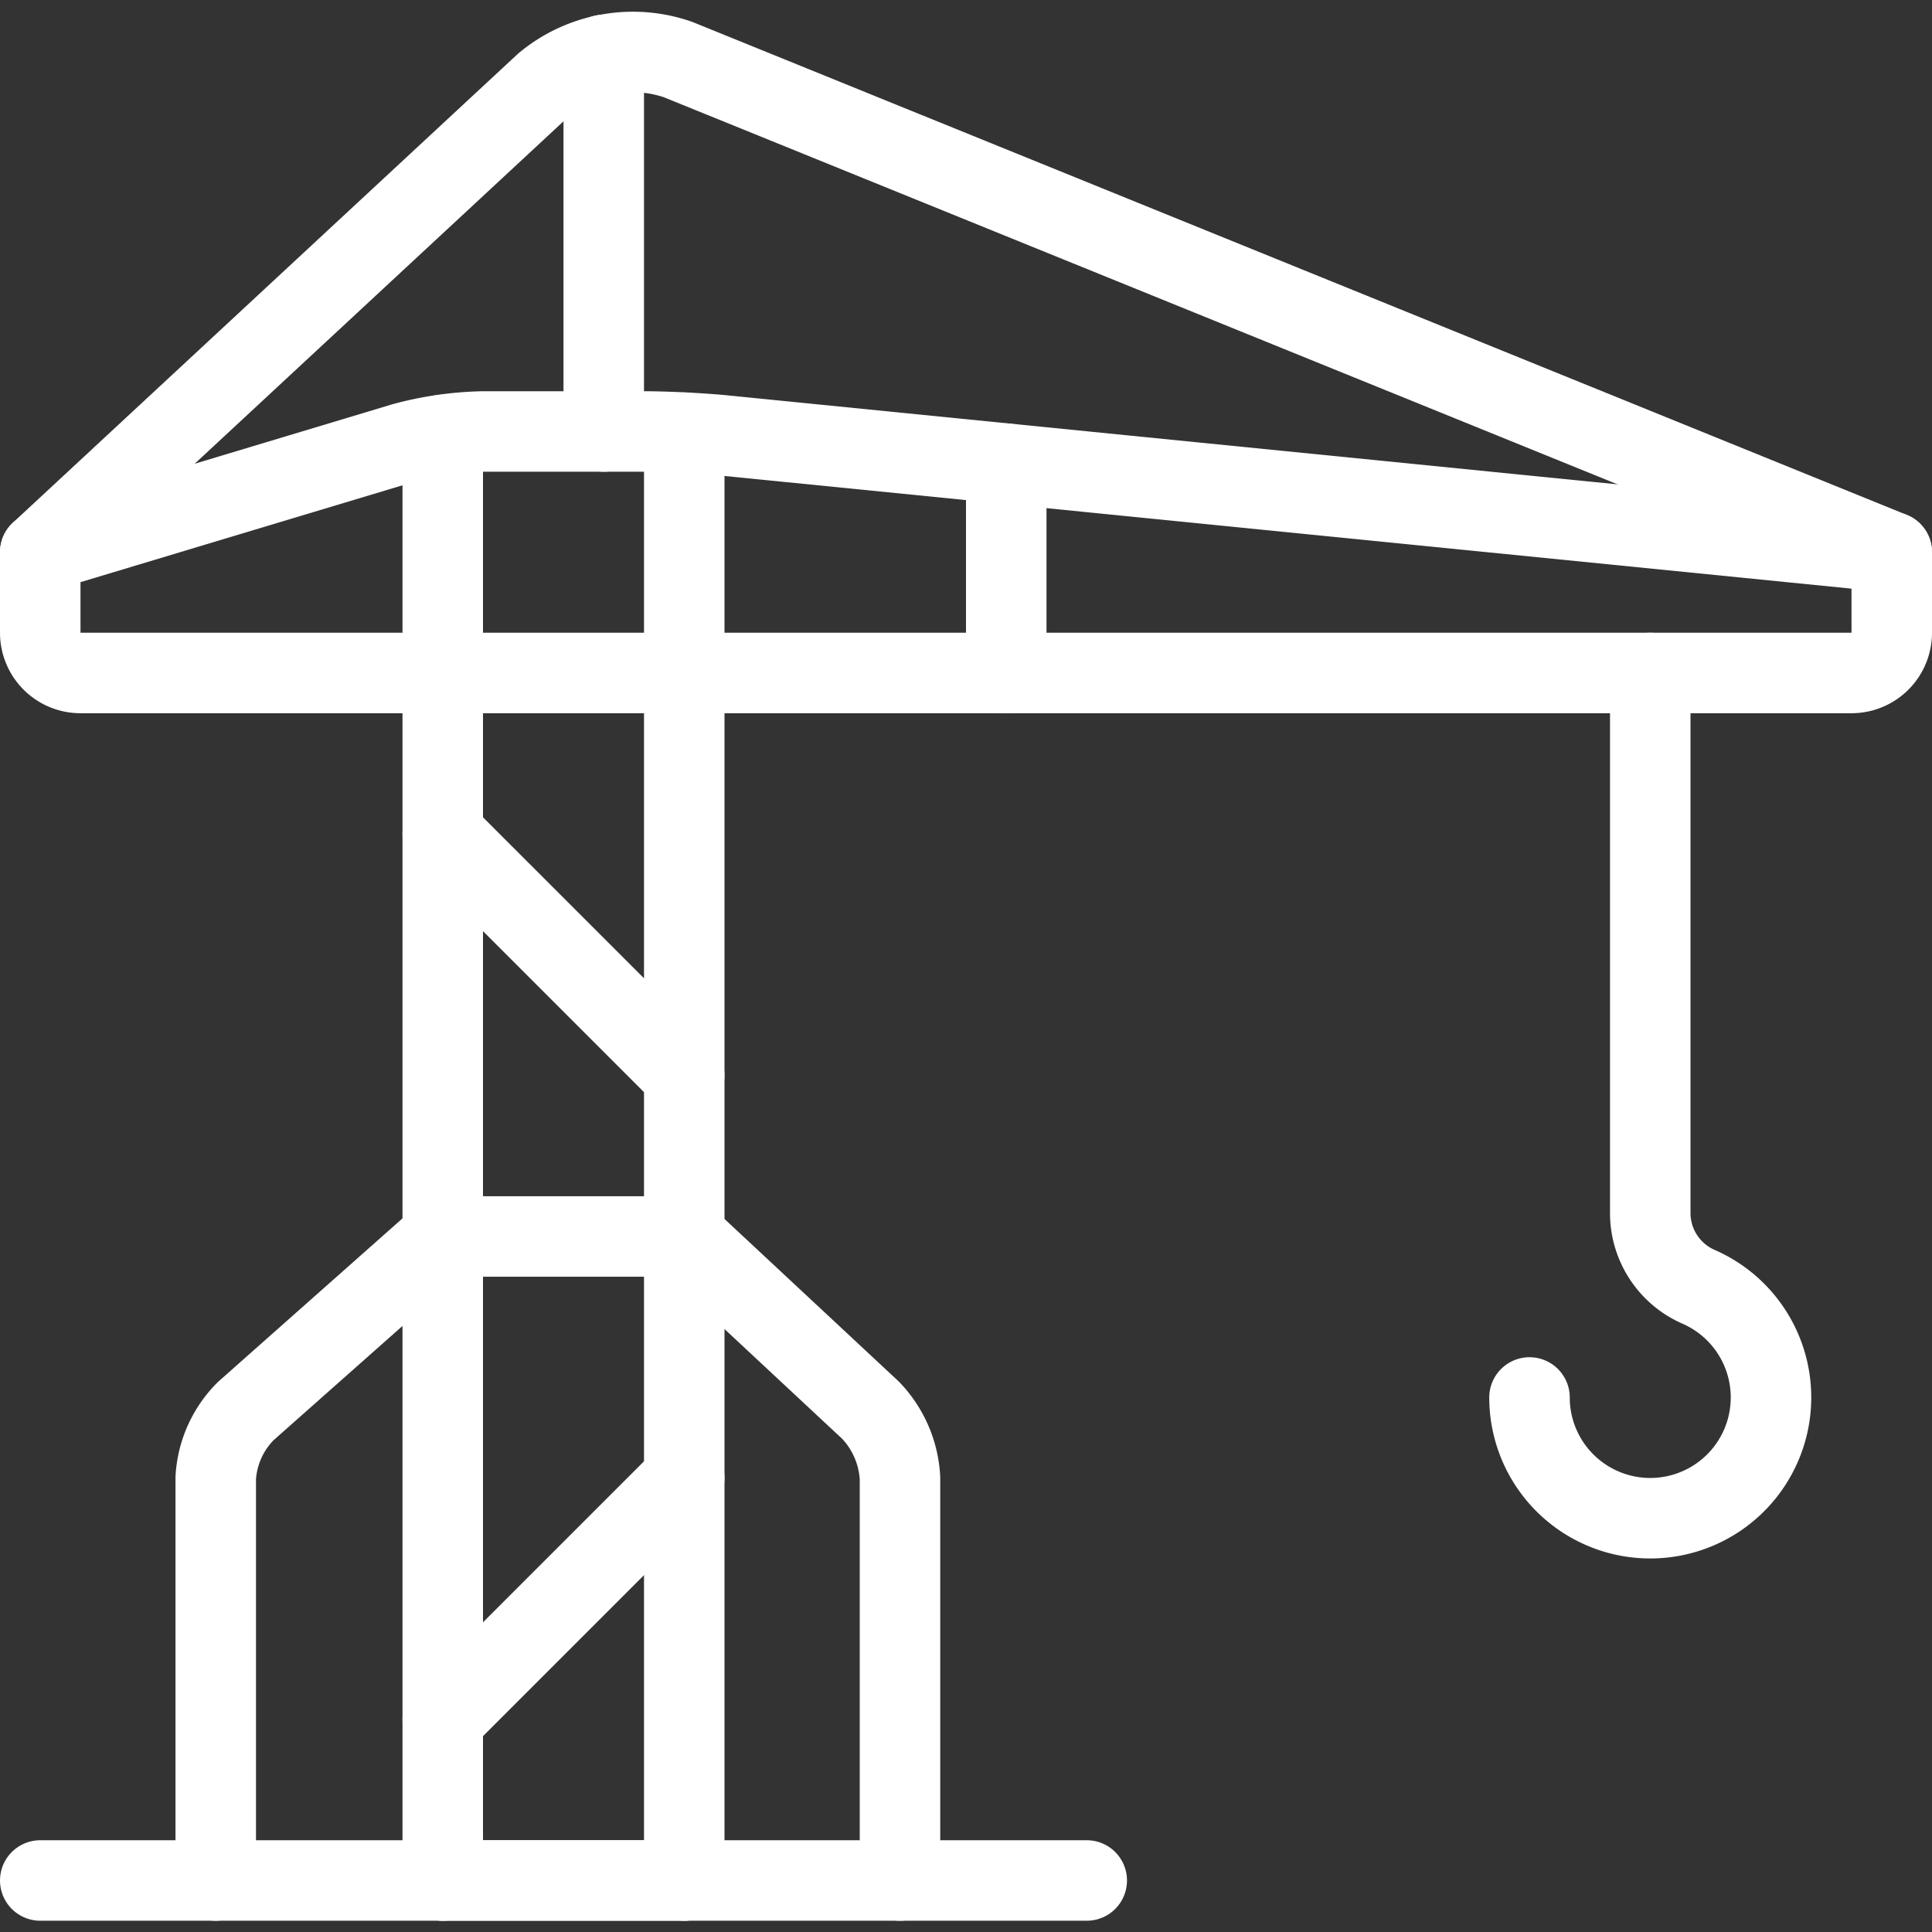
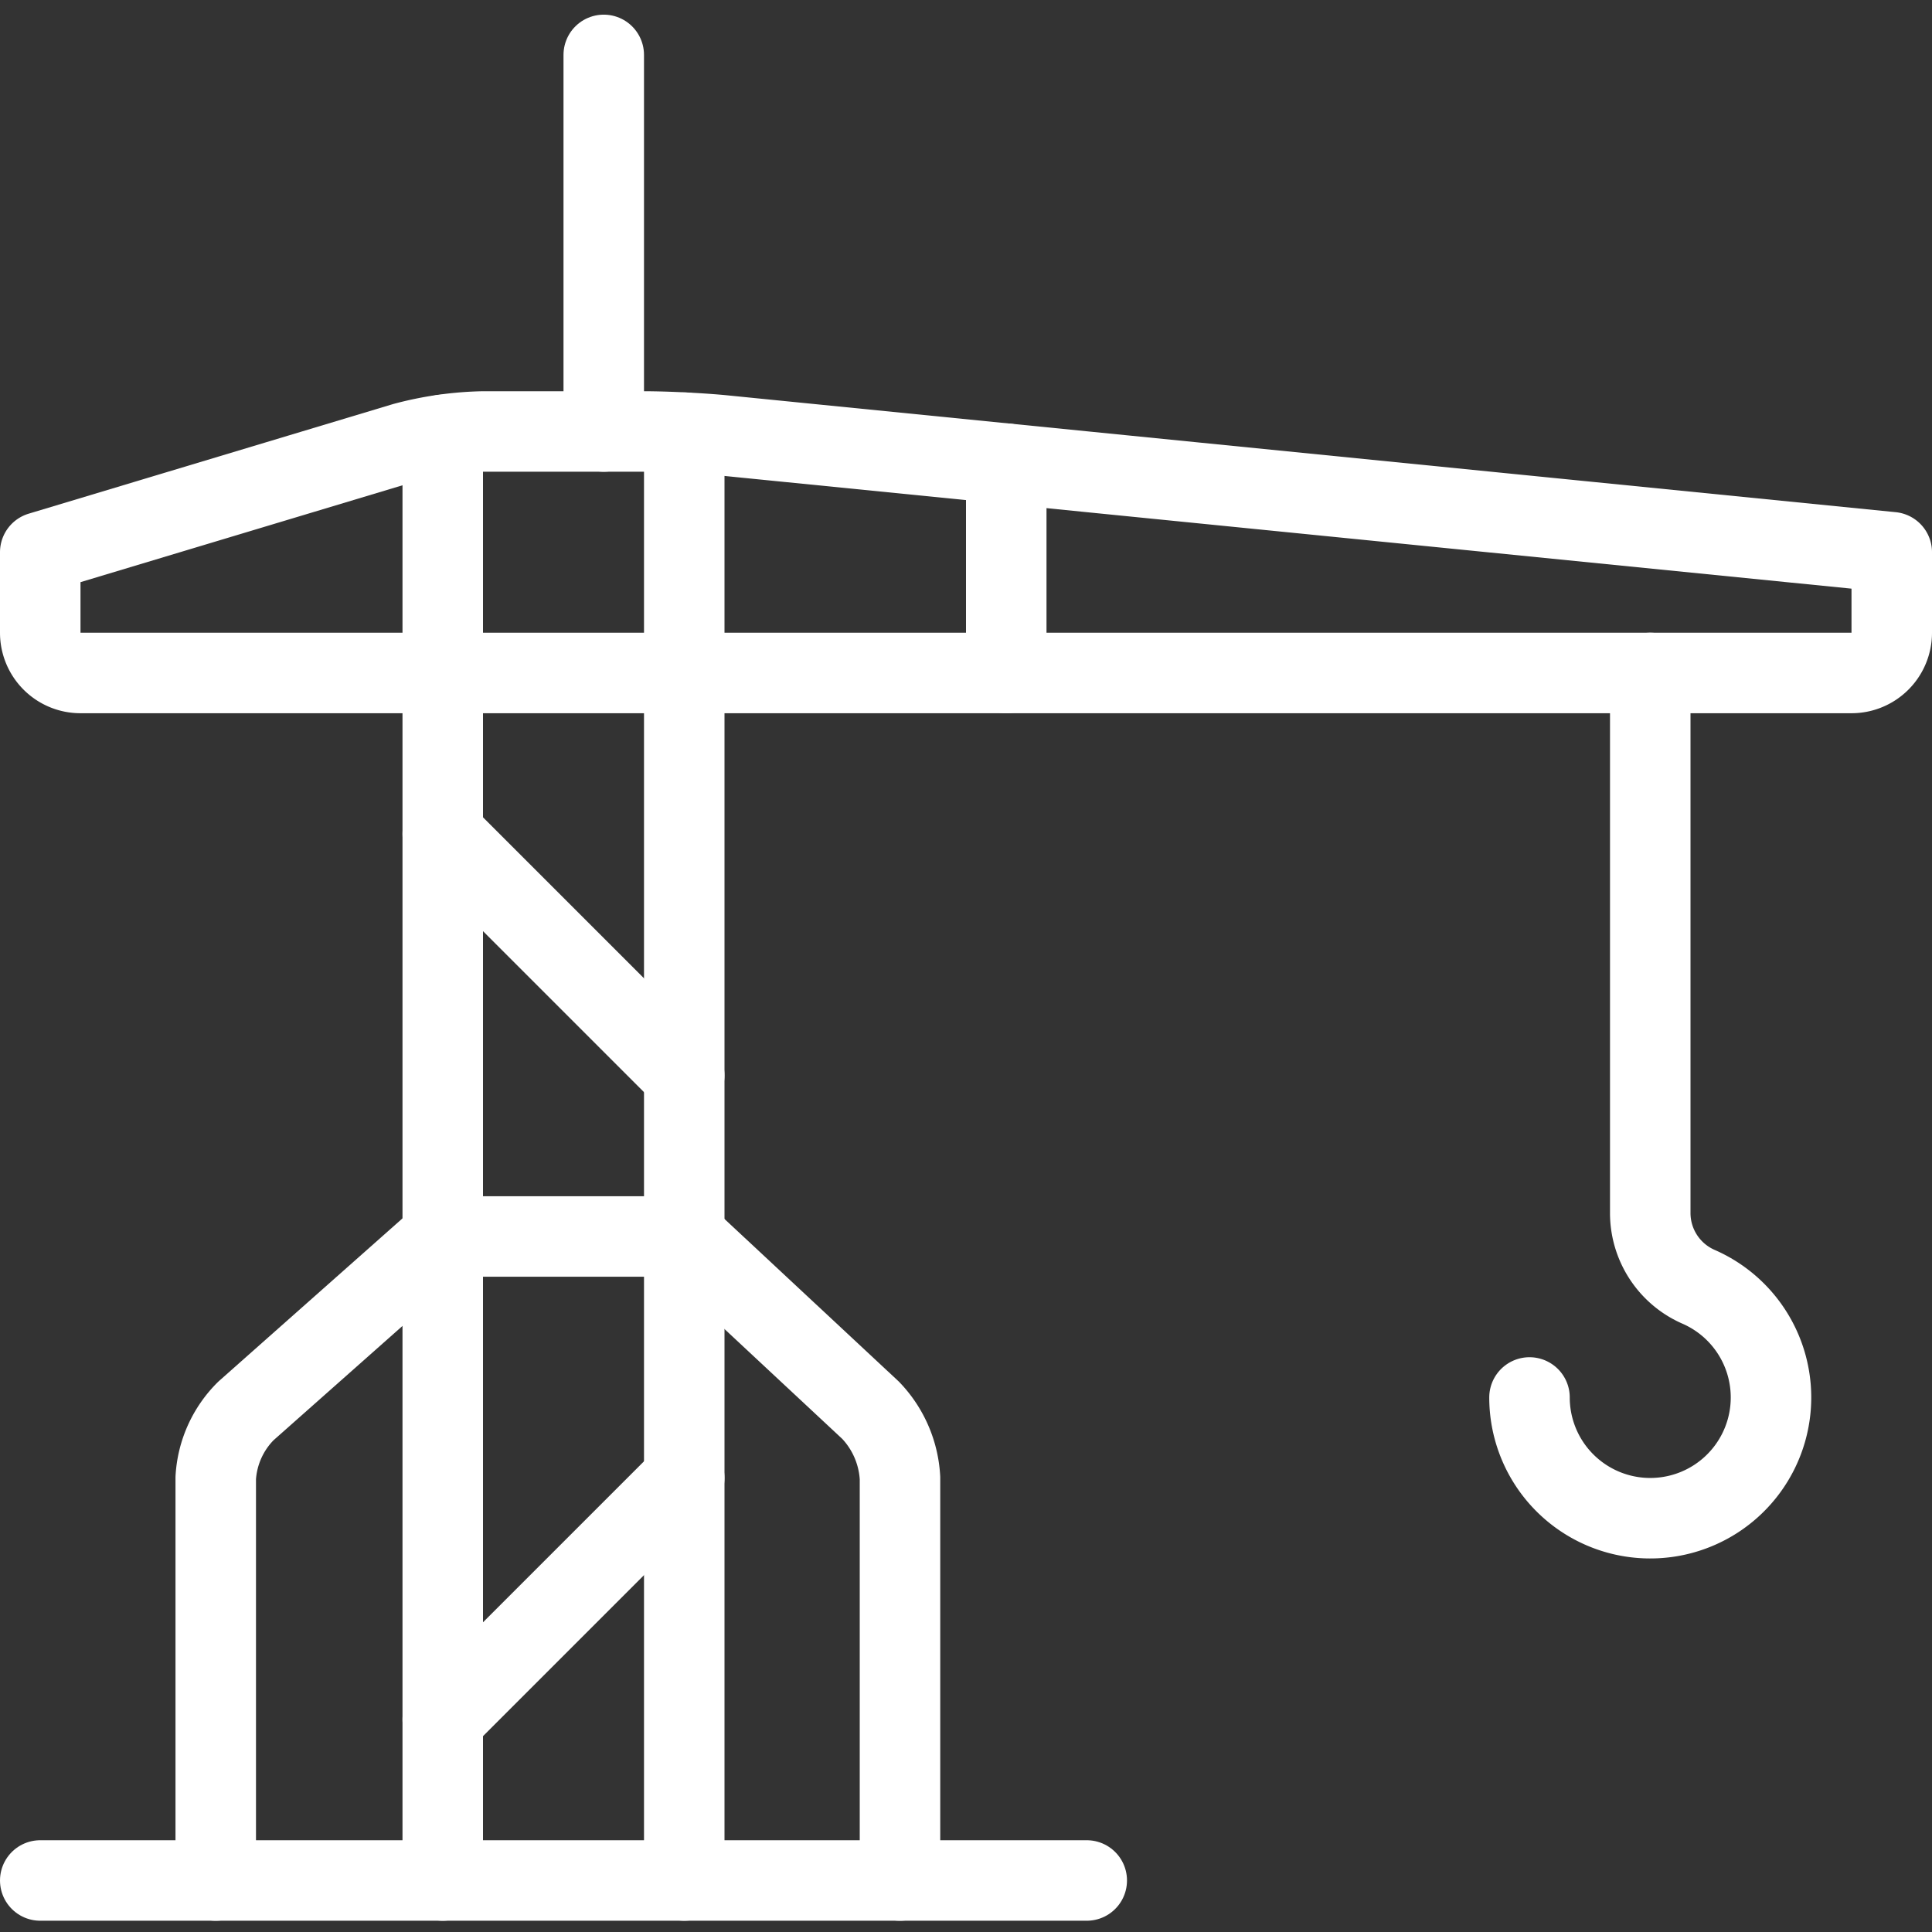
<svg xmlns="http://www.w3.org/2000/svg" viewBox="0 0 24 24" id="Heavy-Equipment-Hook--Streamline-Ultimate" height="24" width="24">
  <rect x="0" y="0" width="24" height="24" fill="#333333" stroke="none" />
  <desc>Heavy Equipment Hook Streamline Icon: https://streamlinehq.com</desc>
  <path d="m13.5 23.36 -13 0" fill="none" stroke="#ffffff" stroke-linecap="round" stroke-linejoin="round" stroke-width="1" />
-   <path d="m8.5 23.36 -3 0" fill="none" stroke="#ffffff" stroke-linecap="round" stroke-linejoin="round" stroke-width="1" />
  <path d="M2.68 23.36v-5a1.277 1.277 0 0 1 0.374 -0.832L5.5 15.36h3l2.315 2.159a1.32 1.32 0 0 1 0.365 0.841v5" fill="none" stroke="#ffffff" stroke-linecap="round" stroke-linejoin="round" stroke-width="1" />
  <path d="M8 5.36c0.275 0 0.724 0.022 1 0.05l14.5 1.45v1a0.5 0.5 0 0 1 -0.5 0.5H1a0.5 0.5 0 0 1 -0.5 -0.5v-1L5.021 5.5A4.1 4.1 0 0 1 6 5.36Z" fill="none" stroke="#ffffff" stroke-linecap="round" stroke-linejoin="round" stroke-width="1" />
-   <path d="m0.5 6.86 6.267 -5.819a1.714 1.714 0 0 1 1.659 -0.3L23.5 6.86" fill="none" stroke="#ffffff" stroke-linecap="round" stroke-linejoin="round" stroke-width="1" />
  <path d="M20.5 8.36v6.708a1 1 0 0 0 0.6 0.917A1.5 1.5 0 1 1 19 17.36" fill="none" stroke="#ffffff" stroke-linecap="round" stroke-linejoin="round" stroke-width="1" />
  <path d="m5.5 10.36 3 3" fill="none" stroke="#ffffff" stroke-linecap="round" stroke-linejoin="round" stroke-width="1" />
  <path d="m8.5 18.36 -3 3" fill="none" stroke="#ffffff" stroke-linecap="round" stroke-linejoin="round" stroke-width="1" />
  <path d="m12.5 5.76 0 2.6" fill="none" stroke="#ffffff" stroke-linecap="round" stroke-linejoin="round" stroke-width="1" />
  <path d="m7.5 0.682 0 4.678" fill="none" stroke="#ffffff" stroke-linecap="round" stroke-linejoin="round" stroke-width="1" />
  <path d="m8.5 5.375 0 17.985" fill="none" stroke="#ffffff" stroke-linecap="round" stroke-linejoin="round" stroke-width="1" />
  <path d="m5.5 23.36 0 -17.957" fill="none" stroke="#ffffff" stroke-linecap="round" stroke-linejoin="round" stroke-width="1" />
</svg>